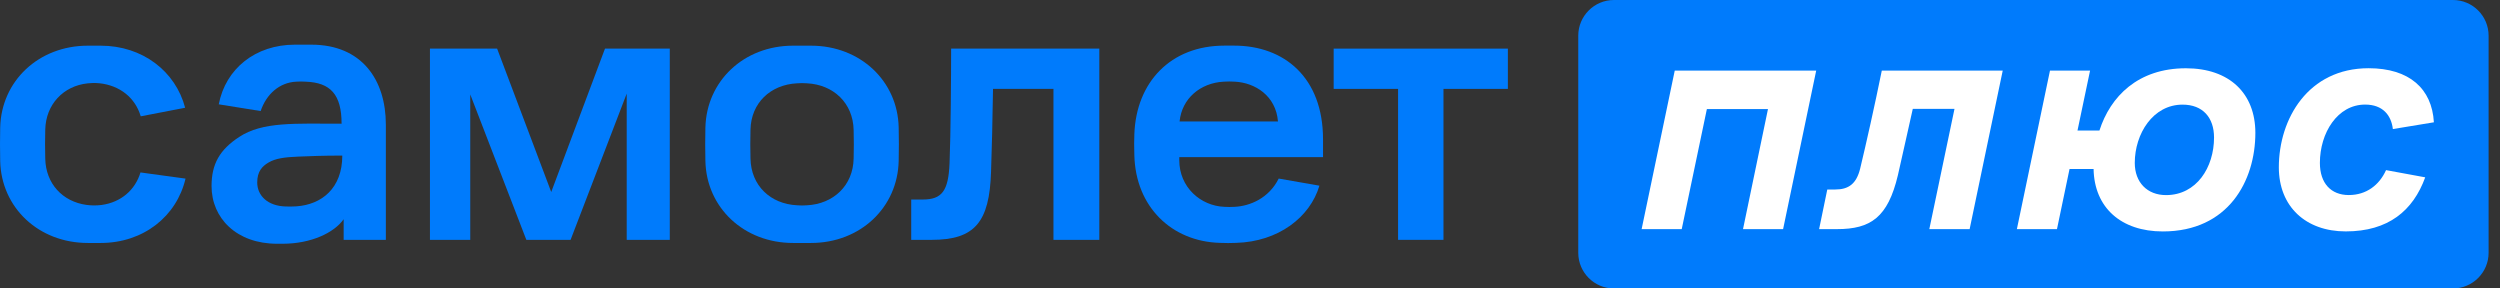
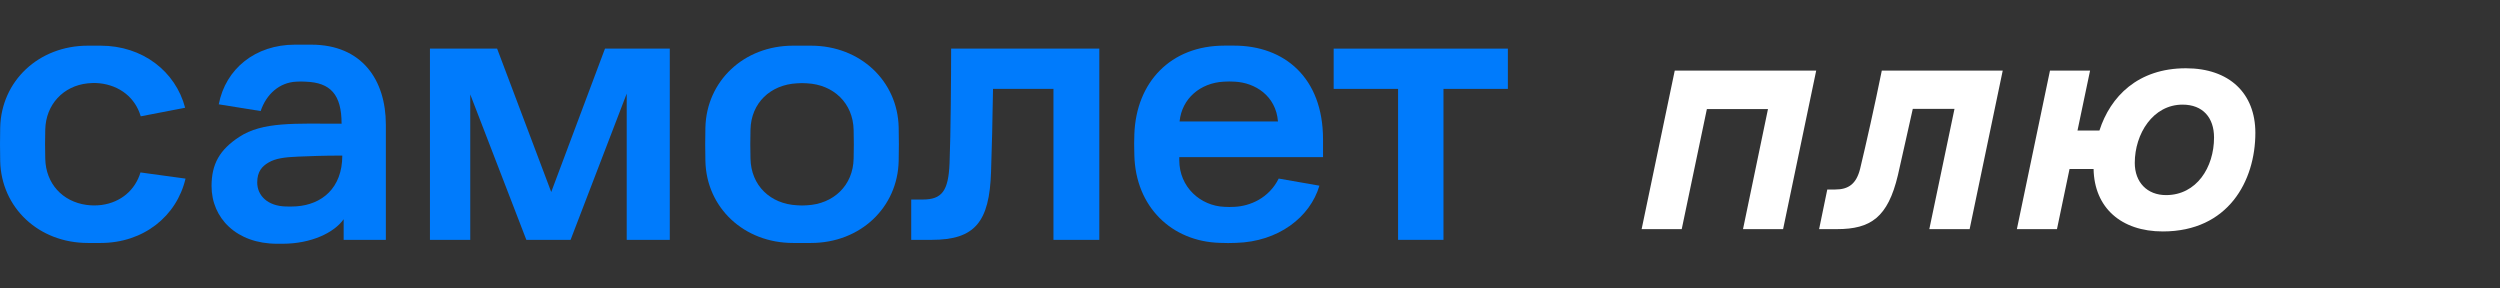
<svg xmlns="http://www.w3.org/2000/svg" width="208" height="24" viewBox="0 0 208 24" fill="none">
  <rect x="0" y="0" width="208" height="24" fill="#333333" stroke="none" />
  <path d="M50.335 4.045L45.862 15.975L41.36 4.045H35.772V19.955H39.125V7.856L43.792 19.955H47.472L52.142 7.79V19.955H55.726V4.045H50.335Z" fill="#007BFC" />
  <path d="M79.134 4.045H91.463V19.955H87.648V7.395H82.619C82.586 9.63 82.52 12.622 82.455 14.301C82.323 18.474 81.109 19.955 77.524 19.955H75.813V16.601H76.767C78.376 16.601 78.903 15.881 79.002 13.609C79.101 11.177 79.134 6.342 79.134 4.042" fill="#007BFC" />
  <path d="M110.961 4.045H125.455V7.395H120.097V19.955H116.319V7.395H110.961V4.045Z" fill="#007BFC" />
  <path d="M23.757 17.179C22.265 17.135 21.401 16.272 21.401 15.178C21.401 14.275 21.807 13.829 22.349 13.518C22.912 13.188 23.647 13.075 24.788 13.031C25.885 12.991 26.778 12.944 28.479 12.944C28.479 15.657 26.77 17.025 24.649 17.168C24.313 17.19 24.108 17.186 23.757 17.179V17.179ZM25.9 3.716H24.536C21.255 3.716 18.772 5.713 18.201 8.679L21.687 9.239C22.162 7.823 23.259 6.861 24.645 6.795C25.092 6.773 24.986 6.781 25.432 6.795C27.491 6.869 28.42 7.856 28.42 10.292C24.517 10.292 21.851 10.109 19.891 11.4C18.289 12.457 17.601 13.627 17.601 15.478C17.601 18.155 19.686 20.28 23.051 20.28H23.515C25.893 20.28 27.809 19.355 28.592 18.239V19.955H32.103V10.365C32.103 6.664 30.121 3.716 25.9 3.716" fill="#007BFC" />
  <path d="M101.806 6.795C102.205 6.774 102.348 6.774 102.746 6.795C104.407 6.88 106.159 7.959 106.327 10.105H98.141C98.332 8.189 99.871 6.902 101.806 6.795ZM110.076 13.075V11.587C110.076 6.452 106.85 3.796 102.684 3.796H101.868C97.388 3.796 94.528 6.854 94.378 11.166C94.356 11.799 94.356 12.062 94.378 12.922C94.484 17.215 97.49 20.101 101.51 20.207C102.245 20.229 102.15 20.226 102.845 20.207C106.345 20.108 108.993 18.09 109.776 15.449L106.389 14.856C105.562 16.51 103.982 17.146 102.721 17.208C102.322 17.23 102.263 17.223 101.865 17.208C99.886 17.128 98.116 15.577 98.116 13.324V13.072H110.068L110.076 13.075Z" fill="#007BFC" />
  <path d="M71.022 13.193C70.978 15.442 69.339 16.967 67.141 17.08C66.721 17.102 66.746 17.102 66.322 17.08C64.098 16.971 62.485 15.442 62.441 13.193C62.419 12.256 62.419 11.726 62.441 10.793C62.485 8.57 64.098 7.041 66.322 6.931C66.743 6.909 66.717 6.909 67.141 6.931C69.339 7.041 70.978 8.57 71.022 10.819C71.044 11.755 71.044 12.26 71.022 13.196V13.193ZM74.77 10.599C74.686 6.748 71.581 3.8 67.474 3.8H65.985C61.882 3.8 58.777 6.748 58.689 10.621C58.667 11.693 58.667 12.322 58.689 13.394C58.773 17.267 61.882 20.215 65.985 20.215H67.474C71.578 20.215 74.683 17.267 74.77 13.394C74.792 12.322 74.792 11.675 74.77 10.603" fill="#007BFC" />
  <path d="M11.691 14.341C11.248 15.815 10.06 16.828 8.469 17.051C8.012 17.113 7.554 17.099 7.185 17.047C5.203 16.77 3.806 15.281 3.765 13.193C3.743 12.256 3.743 11.726 3.765 10.793C3.809 8.69 5.272 7.147 7.291 6.935C7.408 6.92 7.847 6.883 8.275 6.927C9.976 7.11 11.252 8.131 11.709 9.678L15.403 8.965C14.61 5.947 11.874 3.8 8.374 3.8H7.313C3.209 3.8 0.101 6.748 0.016 10.621C-0.005 11.693 -0.005 12.318 0.016 13.394C0.101 17.267 3.206 20.215 7.313 20.215H8.374C11.943 20.215 14.705 17.987 15.436 14.86L11.695 14.348L11.691 14.341Z" fill="#007BFC" />
-   <path d="M204.082 0H134.28C132.642 0 131.311 1.331 131.311 2.97V21.03C131.311 22.669 132.642 24 134.28 24H204.082C205.721 24 207.052 22.669 207.052 21.03V2.97C207.052 1.331 205.724 0 204.082 0Z" fill="#007BFC" />
  <path d="M139.339 5.874H151.108L148.354 19.063H145.019L147.096 9.074H142.012L139.92 19.063H136.584L139.339 5.874Z" fill="white" />
  <path d="M156.561 5.874H166.627L163.873 19.063H160.519L162.614 9.056H159.144C158.774 10.665 158.35 12.662 157.904 14.582C157.07 18.093 155.636 19.063 152.842 19.063H151.35L152.03 15.767H152.688C153.815 15.767 154.451 15.285 154.762 14.041C155.267 11.945 155.984 8.745 156.565 5.878" fill="white" />
  <path d="M184.208 11.441C184.208 9.791 183.279 8.705 181.589 8.705C179.128 8.705 177.613 11.13 177.613 13.555C177.613 15.164 178.641 16.232 180.214 16.232C182.756 16.232 184.208 13.924 184.208 11.441V11.441ZM174.183 14.059H172.186L171.14 19.063H167.804L170.558 5.874H173.894L172.848 10.859H174.673C175.584 8.028 177.873 5.68 181.867 5.68C185.495 5.68 187.646 7.776 187.646 11.053C187.646 15.047 185.396 19.256 179.947 19.256C176.476 19.256 174.245 17.278 174.186 14.059" fill="white" />
-   <path d="M198.519 14.154L201.778 14.754C200.769 17.526 198.713 19.253 195.166 19.253C191.848 19.253 189.599 17.197 189.599 13.92C189.599 9.886 192.042 5.676 197.067 5.676C200.461 5.676 202.341 7.384 202.499 10.175L199.086 10.738C198.951 9.593 198.252 8.701 196.778 8.701C194.471 8.701 193.015 11.067 193.015 13.551C193.015 15.259 193.948 16.228 195.418 16.228C196.888 16.228 197.96 15.394 198.519 14.154" fill="white" />
</svg>